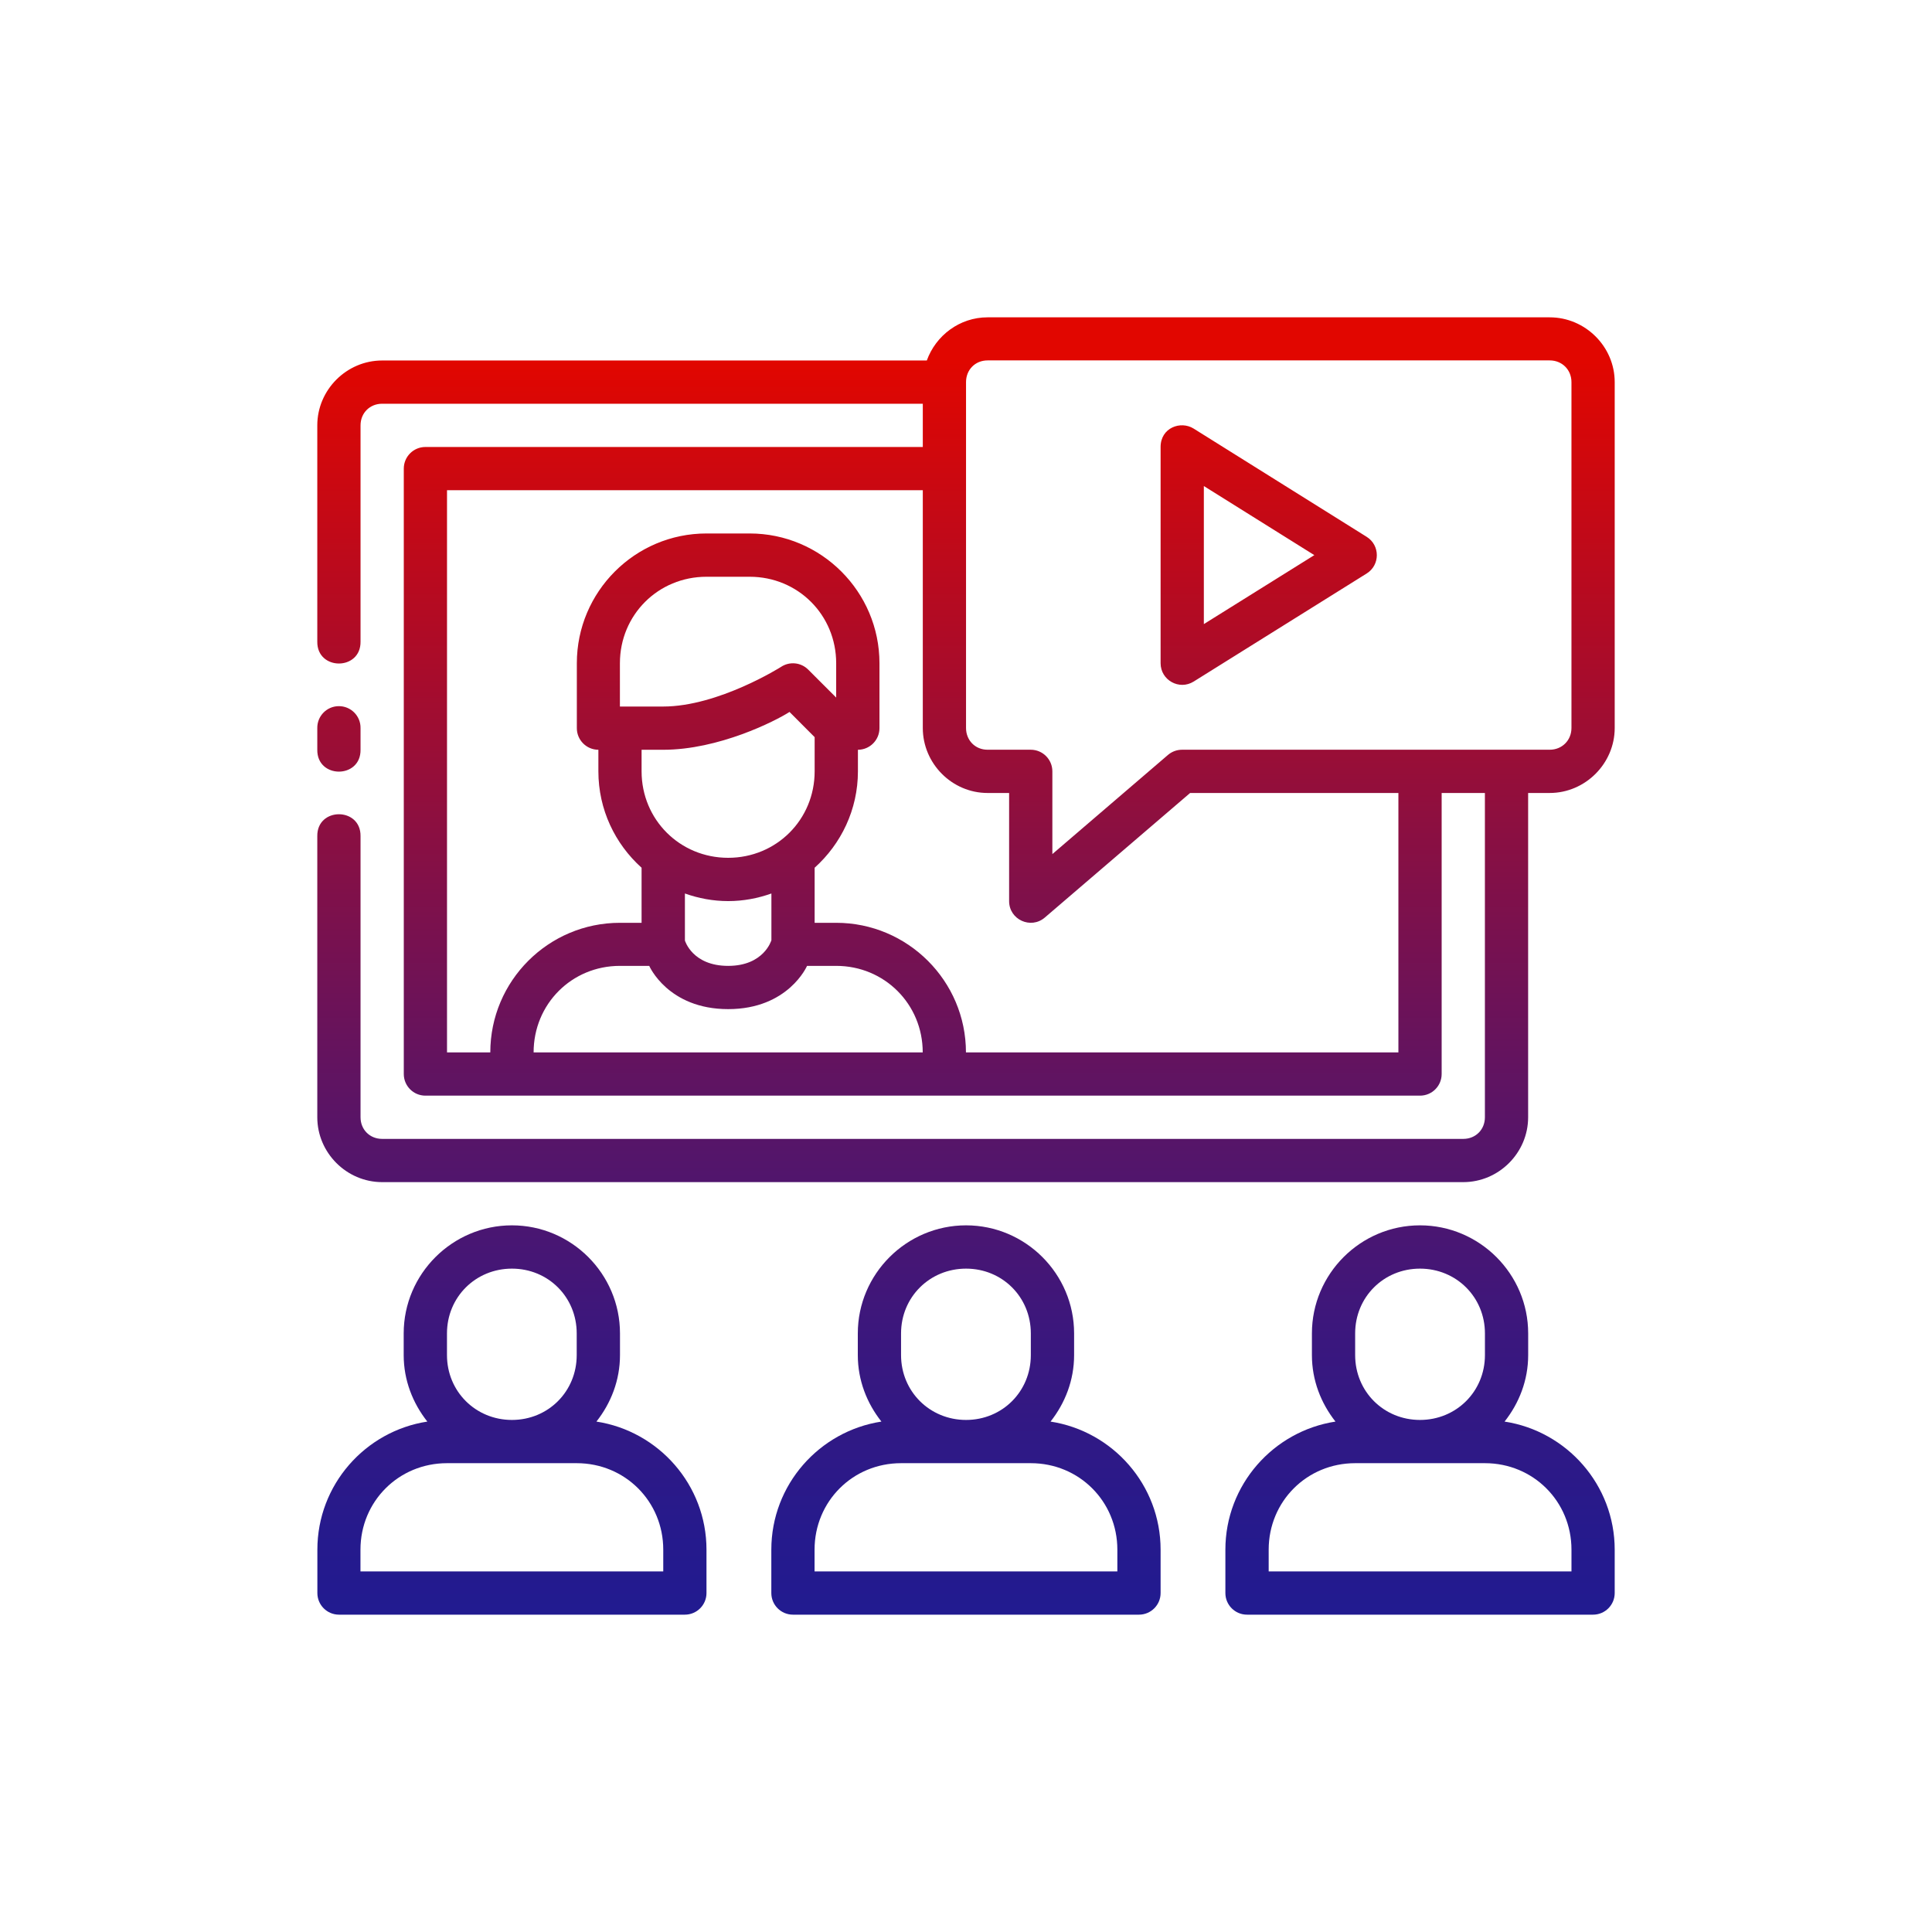
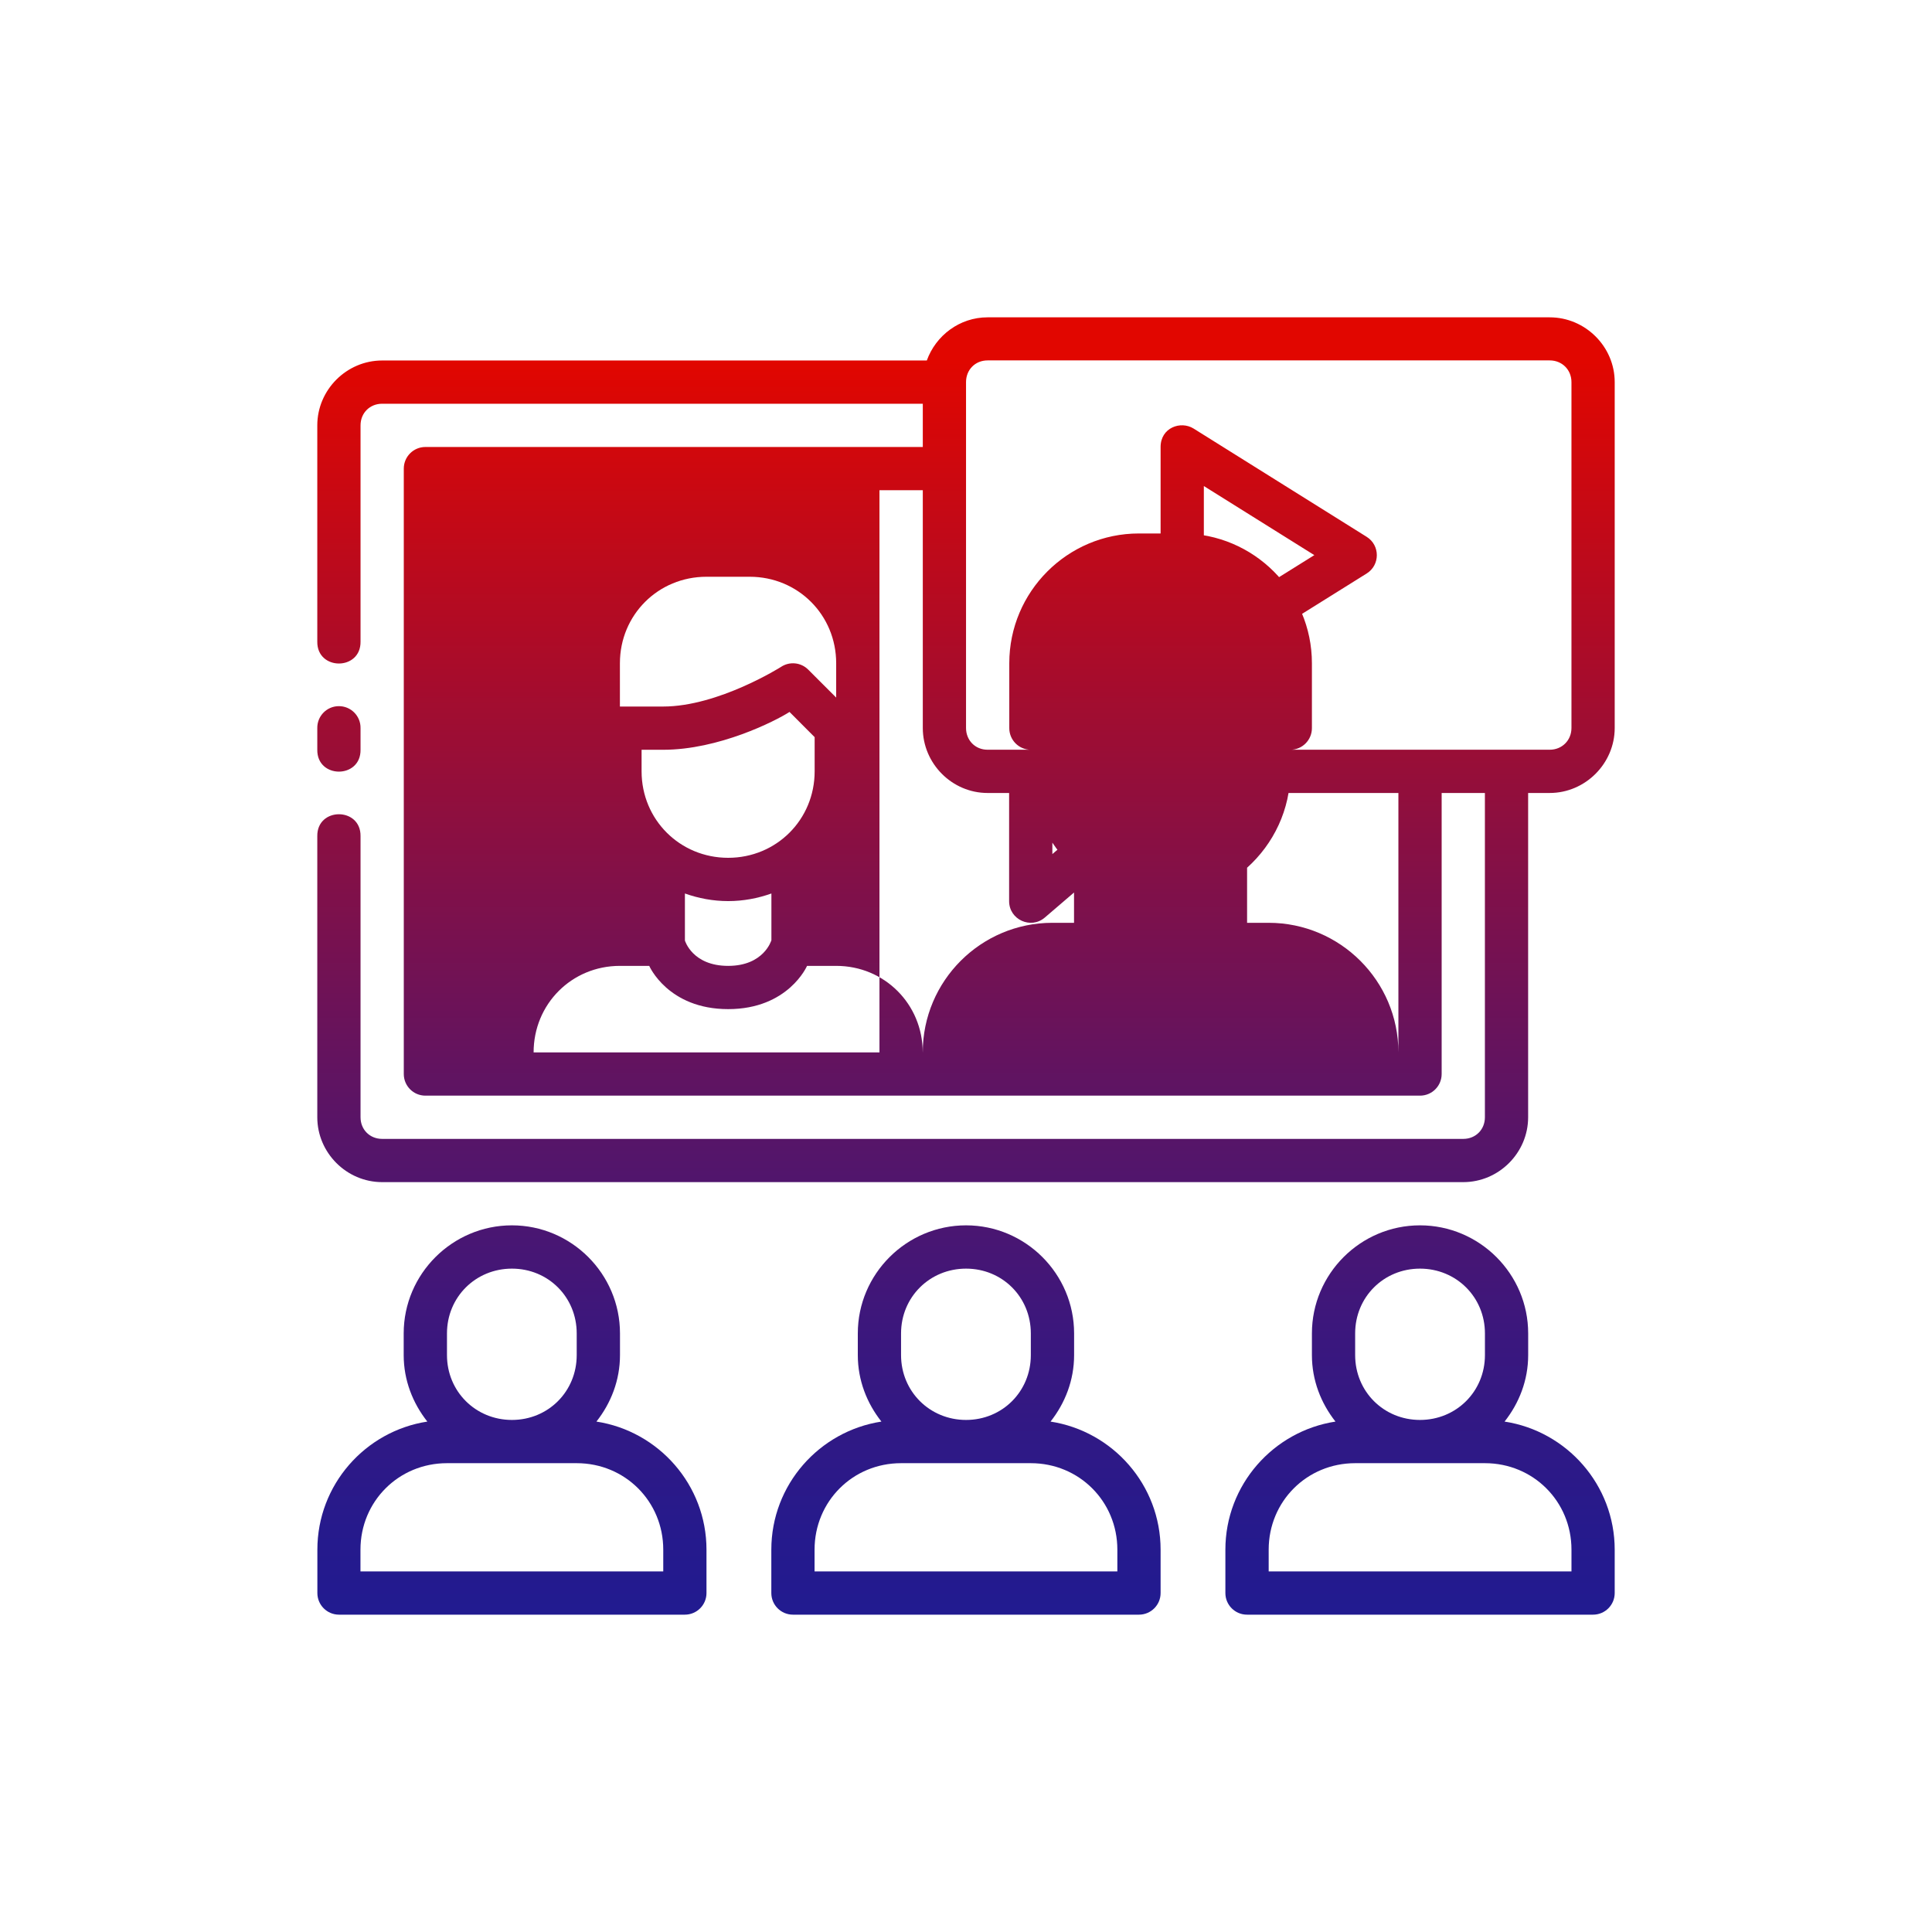
<svg xmlns="http://www.w3.org/2000/svg" id="Layer_1" version="1.1" viewBox="0 0 2000 2000">
  <defs>
    <style>
      .st0 {
        fill: url(#linear-gradient);
      }
    </style>
    <linearGradient id="linear-gradient" x1="1000" y1="373.6" x2="1000" y2="1716.6" gradientUnits="userSpaceOnUse">
      <stop offset="0" stop-color="#e10600" />
      <stop offset=".4" stop-color="#821048" />
      <stop offset=".57" stop-color="#5c1464" />
      <stop offset=".75" stop-color="#3b177d" />
      <stop offset=".9" stop-color="#261a8c" />
      <stop offset="1" stop-color="#1f1b92" />
    </linearGradient>
  </defs>
  <g id="layer1">
-     <path id="path3466" class="st0" d="M1022.34,328.5c-28.94,0-53.58,18.8-62.91,44.68H395.61c-36.81,0-67.15,30.34-67.15,67.15v223.83c-.43,30.27,45.2,30.27,44.77,0v-223.83c0-12.79,9.6-22.38,22.38-22.38h559.67v44.77H440.38c-12.36,0-22.38,10.02-22.38,22.38v626.73c0,12.36,10.02,22.38,22.38,22.38h1029.63c12.36,0,22.38-10.02,22.38-22.38v-290.94h44.77v335.7c0,12.79-9.6,22.38-22.38,22.38H395.61c-12.79,0-22.38-9.6-22.38-22.38v-290.98c.43-30.27-45.2-30.27-44.77,0v290.98c0,36.81,30.34,67.15,67.15,67.15h1119.16c36.81,0,67.15-30.34,67.15-67.15v-335.7h22.34c36.81,0,67.28-30.47,67.28-67.28v-358.04c0-36.81-30.47-67.06-67.28-67.06h-581.92ZM1022.34,373.09h581.92c12.79,0,22.51,9.68,22.51,22.47v358.04c0,12.79-9.73,22.52-22.51,22.52h-380.52c-5.31-.02-10.45,1.84-14.51,5.25l-119.83,102.78v-85.73c-.04-12.29-10-22.25-22.3-22.3h-44.77c-12.79,0-22.3-9.73-22.3-22.52v-358.04c0-12.79,9.51-22.47,22.3-22.47ZM1201.45,462.67v223.88c0,17.55,19.28,28.27,34.19,19.02l179.11-111.87c14.05-8.76,14.05-29.23,0-37.99l-179.11-112.05c-13.42-8.4-34.19-.89-34.19,19.02h0ZM1246.22,503.15l114.36,71.52-114.36,71.39v-142.91ZM462.76,507.48h492.52v246.13c0,36.81,30.25,67.28,67.06,67.28h22.3v111.83c-.11,19.23,22.49,29.63,37.03,17.05l150.34-128.88h215.61v268.56h-447.67c0-74.02-60.33-134.17-134.34-134.17h-22.3v-57.01c27.41-24.62,44.81-60.19,44.81-99.81v-22.3c12.36-.04,22.34-10.11,22.3-22.47v-67.11c0-74.02-60.33-134.34-134.34-134.34h-44.77c-74.02,0-134.17,60.33-134.17,134.34v67.11c-.04,12.36,9.93,22.42,22.3,22.47v22.3c0,39.61,17.32,75.19,44.72,99.81v57.01h-22.43c-74.01,0-134.17,60.15-134.17,134.17h-44.81V507.48ZM731.31,597.06h44.77c49.99,0,89.53,39.54,89.53,89.53v35.54l-28.94-28.94c-7.54-7.55-19.32-8.71-28.2-2.8,0,0-64.77,41.01-121.97,41.01h-44.77v-44.81c0-49.99,39.59-89.53,89.58-89.53h0ZM350.49,731.01c-12.34.17-22.2,10.34-22.03,22.69v22.38c-.43,30.27,45.2,30.27,44.77,0v-22.38c.18-12.62-10.11-22.89-22.73-22.69ZM817.31,737l26.01,26.1v35.37c0,49.99-39.54,89.53-89.53,89.53s-89.62-39.55-89.62-89.53v-22.3h22.34c57.39,0,115.92-29.6,130.8-39.17ZM709.02,924.94c14.02,4.98,29.07,7.87,44.77,7.87s30.73-2.88,44.77-7.87v48.35s-7.58,26.58-44.77,26.58-44.77-26.27-44.77-26.27v-48.66ZM641.74,999.87h30.34s19.32,44.77,81.71,44.77,81.66-44.77,81.66-44.77h30.17c49.99,0,89.58,39.59,89.58,89.58h-402.81c0-49.99,39.37-89.58,89.36-89.58ZM529.95,1268.47c-61.61,0-112.05,50.26-112.05,111.87v22.47c0,26.05,9.42,49.76,24.48,68.81-64.37,9.86-113.84,65.5-113.84,132.6v44.81c-.04,12.36,9.93,22.42,22.3,22.47h358.04c12.43.04,22.52-10.04,22.47-22.47v-44.81c0-67.07-49.56-122.71-113.93-132.6,15.03-19.05,24.39-42.76,24.39-68.81v-22.47c0-61.62-50.26-111.87-111.87-111.87ZM1000.05,1268.47c-61.61,0-112.05,50.26-112.05,111.87v22.47c0,26.05,9.38,49.76,24.44,68.81-64.39,9.87-113.97,65.51-113.97,132.6v44.81c-.04,12.43,10.04,22.52,22.47,22.47h358.04c12.43.04,22.52-10.04,22.47-22.47v-44.81c0-67.06-49.57-122.7-113.93-132.6,15.03-19.05,24.39-42.76,24.39-68.81v-22.47c0-61.62-50.26-111.87-111.87-111.87ZM1469.96,1268.47c-61.61,0-111.87,50.26-111.87,111.87v22.47c0,26.05,9.36,49.76,24.39,68.81-64.37,9.89-113.97,65.53-113.97,132.6v44.81c-.04,12.45,10.07,22.54,22.51,22.47h358.04c12.43.04,22.52-10.04,22.47-22.47v-44.81c0-67.09-49.62-122.74-114.01-132.6,15.06-19.05,24.44-42.76,24.44-68.81v-22.47c0-61.62-50.39-111.87-112-111.87h0ZM529.95,1313.28c37.59,0,67.06,29.47,67.06,67.06v22.47c0,37.59-29.47,67.11-67.06,67.11s-67.24-29.52-67.24-67.11v-22.47c0-37.59,29.65-67.06,67.24-67.06ZM1000.05,1313.28c37.59,0,67.06,29.47,67.06,67.06v22.47c0,37.59-29.47,67.11-67.06,67.11s-67.28-29.52-67.28-67.11v-22.47c0-37.59,29.69-67.06,67.28-67.06ZM1469.96,1313.28c37.59,0,67.24,29.47,67.24,67.06v22.47c0,37.59-29.65,67.11-67.24,67.11s-67.11-29.52-67.11-67.11v-22.47c0-37.59,29.52-67.06,67.11-67.06ZM462.72,1514.68h134.3c49.99,0,89.58,39.54,89.58,89.53v22.52h-313.45v-22.52c0-49.99,39.59-89.53,89.58-89.53ZM932.76,1514.68h134.34c49.99,0,89.58,39.54,89.58,89.53v22.52h-313.45v-22.52c0-49.99,39.55-89.53,89.53-89.53h0ZM1402.86,1514.68h134.34c49.99,0,89.58,39.54,89.58,89.53v22.52h-313.45v-22.52c0-49.99,39.55-89.53,89.53-89.53h0Z" vector-effect="none" />
+     <path id="path3466" class="st0" d="M1022.34,328.5c-28.94,0-53.58,18.8-62.91,44.68H395.61c-36.81,0-67.15,30.34-67.15,67.15v223.83c-.43,30.27,45.2,30.27,44.77,0v-223.83c0-12.79,9.6-22.38,22.38-22.38h559.67v44.77H440.38c-12.36,0-22.38,10.02-22.38,22.38v626.73c0,12.36,10.02,22.38,22.38,22.38h1029.63c12.36,0,22.38-10.02,22.38-22.38v-290.94h44.77v335.7c0,12.79-9.6,22.38-22.38,22.38H395.61c-12.79,0-22.38-9.6-22.38-22.38v-290.98c.43-30.27-45.2-30.27-44.77,0v290.98c0,36.81,30.34,67.15,67.15,67.15h1119.16c36.81,0,67.15-30.34,67.15-67.15v-335.7h22.34c36.81,0,67.28-30.47,67.28-67.28v-358.04c0-36.81-30.47-67.06-67.28-67.06h-581.92ZM1022.34,373.09h581.92c12.79,0,22.51,9.68,22.51,22.47v358.04c0,12.79-9.73,22.52-22.51,22.52h-380.52c-5.31-.02-10.45,1.84-14.51,5.25l-119.83,102.78v-85.73c-.04-12.29-10-22.25-22.3-22.3h-44.77c-12.79,0-22.3-9.73-22.3-22.52v-358.04c0-12.79,9.51-22.47,22.3-22.47ZM1201.45,462.67v223.88c0,17.55,19.28,28.27,34.19,19.02l179.11-111.87c14.05-8.76,14.05-29.23,0-37.99l-179.11-112.05c-13.42-8.4-34.19-.89-34.19,19.02h0ZM1246.22,503.15l114.36,71.52-114.36,71.39v-142.91ZM462.76,507.48h492.52v246.13c0,36.81,30.25,67.28,67.06,67.28h22.3v111.83c-.11,19.23,22.49,29.63,37.03,17.05l150.34-128.88h215.61v268.56c0-74.02-60.33-134.17-134.34-134.17h-22.3v-57.01c27.41-24.62,44.81-60.19,44.81-99.81v-22.3c12.36-.04,22.34-10.11,22.3-22.47v-67.11c0-74.02-60.33-134.34-134.34-134.34h-44.77c-74.02,0-134.17,60.33-134.17,134.34v67.11c-.04,12.36,9.93,22.42,22.3,22.47v22.3c0,39.61,17.32,75.19,44.72,99.81v57.01h-22.43c-74.01,0-134.17,60.15-134.17,134.17h-44.81V507.48ZM731.31,597.06h44.77c49.99,0,89.53,39.54,89.53,89.53v35.54l-28.94-28.94c-7.54-7.55-19.32-8.71-28.2-2.8,0,0-64.77,41.01-121.97,41.01h-44.77v-44.81c0-49.99,39.59-89.53,89.58-89.53h0ZM350.49,731.01c-12.34.17-22.2,10.34-22.03,22.69v22.38c-.43,30.27,45.2,30.27,44.77,0v-22.38c.18-12.62-10.11-22.89-22.73-22.69ZM817.31,737l26.01,26.1v35.37c0,49.99-39.54,89.53-89.53,89.53s-89.62-39.55-89.62-89.53v-22.3h22.34c57.39,0,115.92-29.6,130.8-39.17ZM709.02,924.94c14.02,4.98,29.07,7.87,44.77,7.87s30.73-2.88,44.77-7.87v48.35s-7.58,26.58-44.77,26.58-44.77-26.27-44.77-26.27v-48.66ZM641.74,999.87h30.34s19.32,44.77,81.71,44.77,81.66-44.77,81.66-44.77h30.17c49.99,0,89.58,39.59,89.58,89.58h-402.81c0-49.99,39.37-89.58,89.36-89.58ZM529.95,1268.47c-61.61,0-112.05,50.26-112.05,111.87v22.47c0,26.05,9.42,49.76,24.48,68.81-64.37,9.86-113.84,65.5-113.84,132.6v44.81c-.04,12.36,9.93,22.42,22.3,22.47h358.04c12.43.04,22.52-10.04,22.47-22.47v-44.81c0-67.07-49.56-122.71-113.93-132.6,15.03-19.05,24.39-42.76,24.39-68.81v-22.47c0-61.62-50.26-111.87-111.87-111.87ZM1000.05,1268.47c-61.61,0-112.05,50.26-112.05,111.87v22.47c0,26.05,9.38,49.76,24.44,68.81-64.39,9.87-113.97,65.51-113.97,132.6v44.81c-.04,12.43,10.04,22.52,22.47,22.47h358.04c12.43.04,22.52-10.04,22.47-22.47v-44.81c0-67.06-49.57-122.7-113.93-132.6,15.03-19.05,24.39-42.76,24.39-68.81v-22.47c0-61.62-50.26-111.87-111.87-111.87ZM1469.96,1268.47c-61.61,0-111.87,50.26-111.87,111.87v22.47c0,26.05,9.36,49.76,24.39,68.81-64.37,9.89-113.97,65.53-113.97,132.6v44.81c-.04,12.45,10.07,22.54,22.51,22.47h358.04c12.43.04,22.52-10.04,22.47-22.47v-44.81c0-67.09-49.62-122.74-114.01-132.6,15.06-19.05,24.44-42.76,24.44-68.81v-22.47c0-61.62-50.39-111.87-112-111.87h0ZM529.95,1313.28c37.59,0,67.06,29.47,67.06,67.06v22.47c0,37.59-29.47,67.11-67.06,67.11s-67.24-29.52-67.24-67.11v-22.47c0-37.59,29.65-67.06,67.24-67.06ZM1000.05,1313.28c37.59,0,67.06,29.47,67.06,67.06v22.47c0,37.59-29.47,67.11-67.06,67.11s-67.28-29.52-67.28-67.11v-22.47c0-37.59,29.69-67.06,67.28-67.06ZM1469.96,1313.28c37.59,0,67.24,29.47,67.24,67.06v22.47c0,37.59-29.65,67.11-67.24,67.11s-67.11-29.52-67.11-67.11v-22.47c0-37.59,29.52-67.06,67.11-67.06ZM462.72,1514.68h134.3c49.99,0,89.58,39.54,89.58,89.53v22.52h-313.45v-22.52c0-49.99,39.59-89.53,89.58-89.53ZM932.76,1514.68h134.34c49.99,0,89.58,39.54,89.58,89.53v22.52h-313.45v-22.52c0-49.99,39.55-89.53,89.53-89.53h0ZM1402.86,1514.68h134.34c49.99,0,89.58,39.54,89.58,89.53v22.52h-313.45v-22.52c0-49.99,39.55-89.53,89.53-89.53h0Z" vector-effect="none" />
  </g>
</svg>